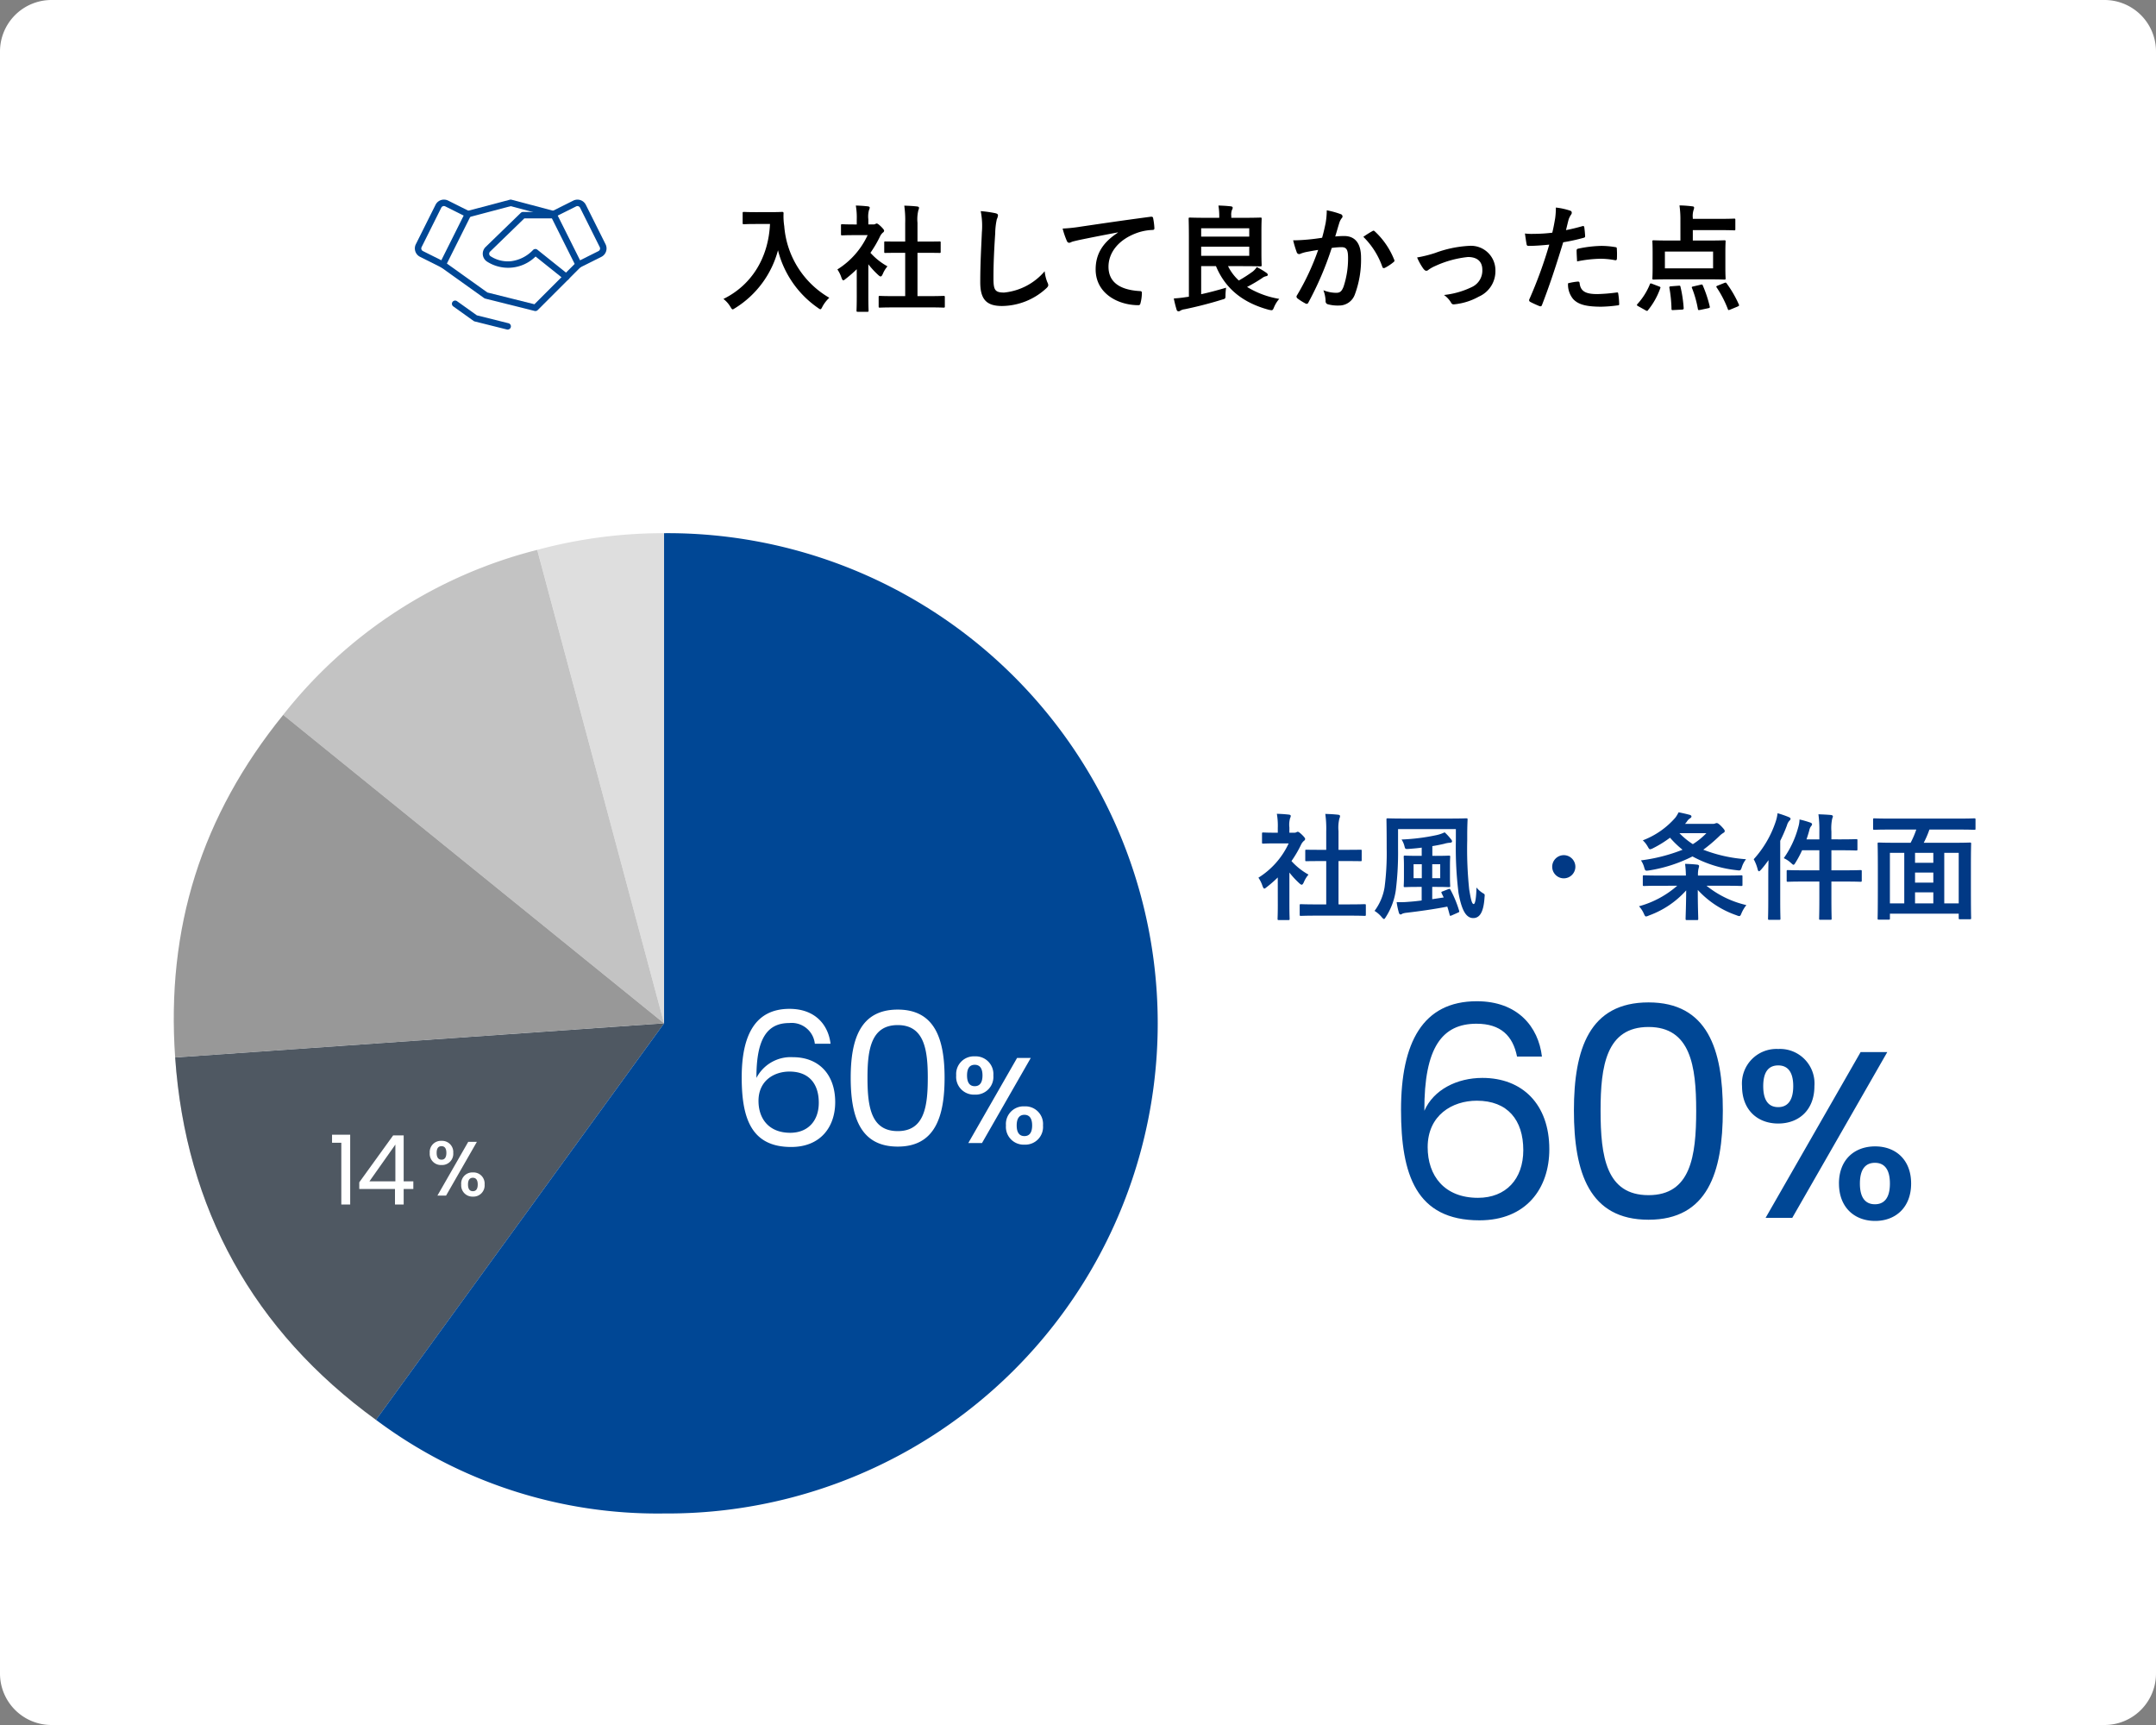
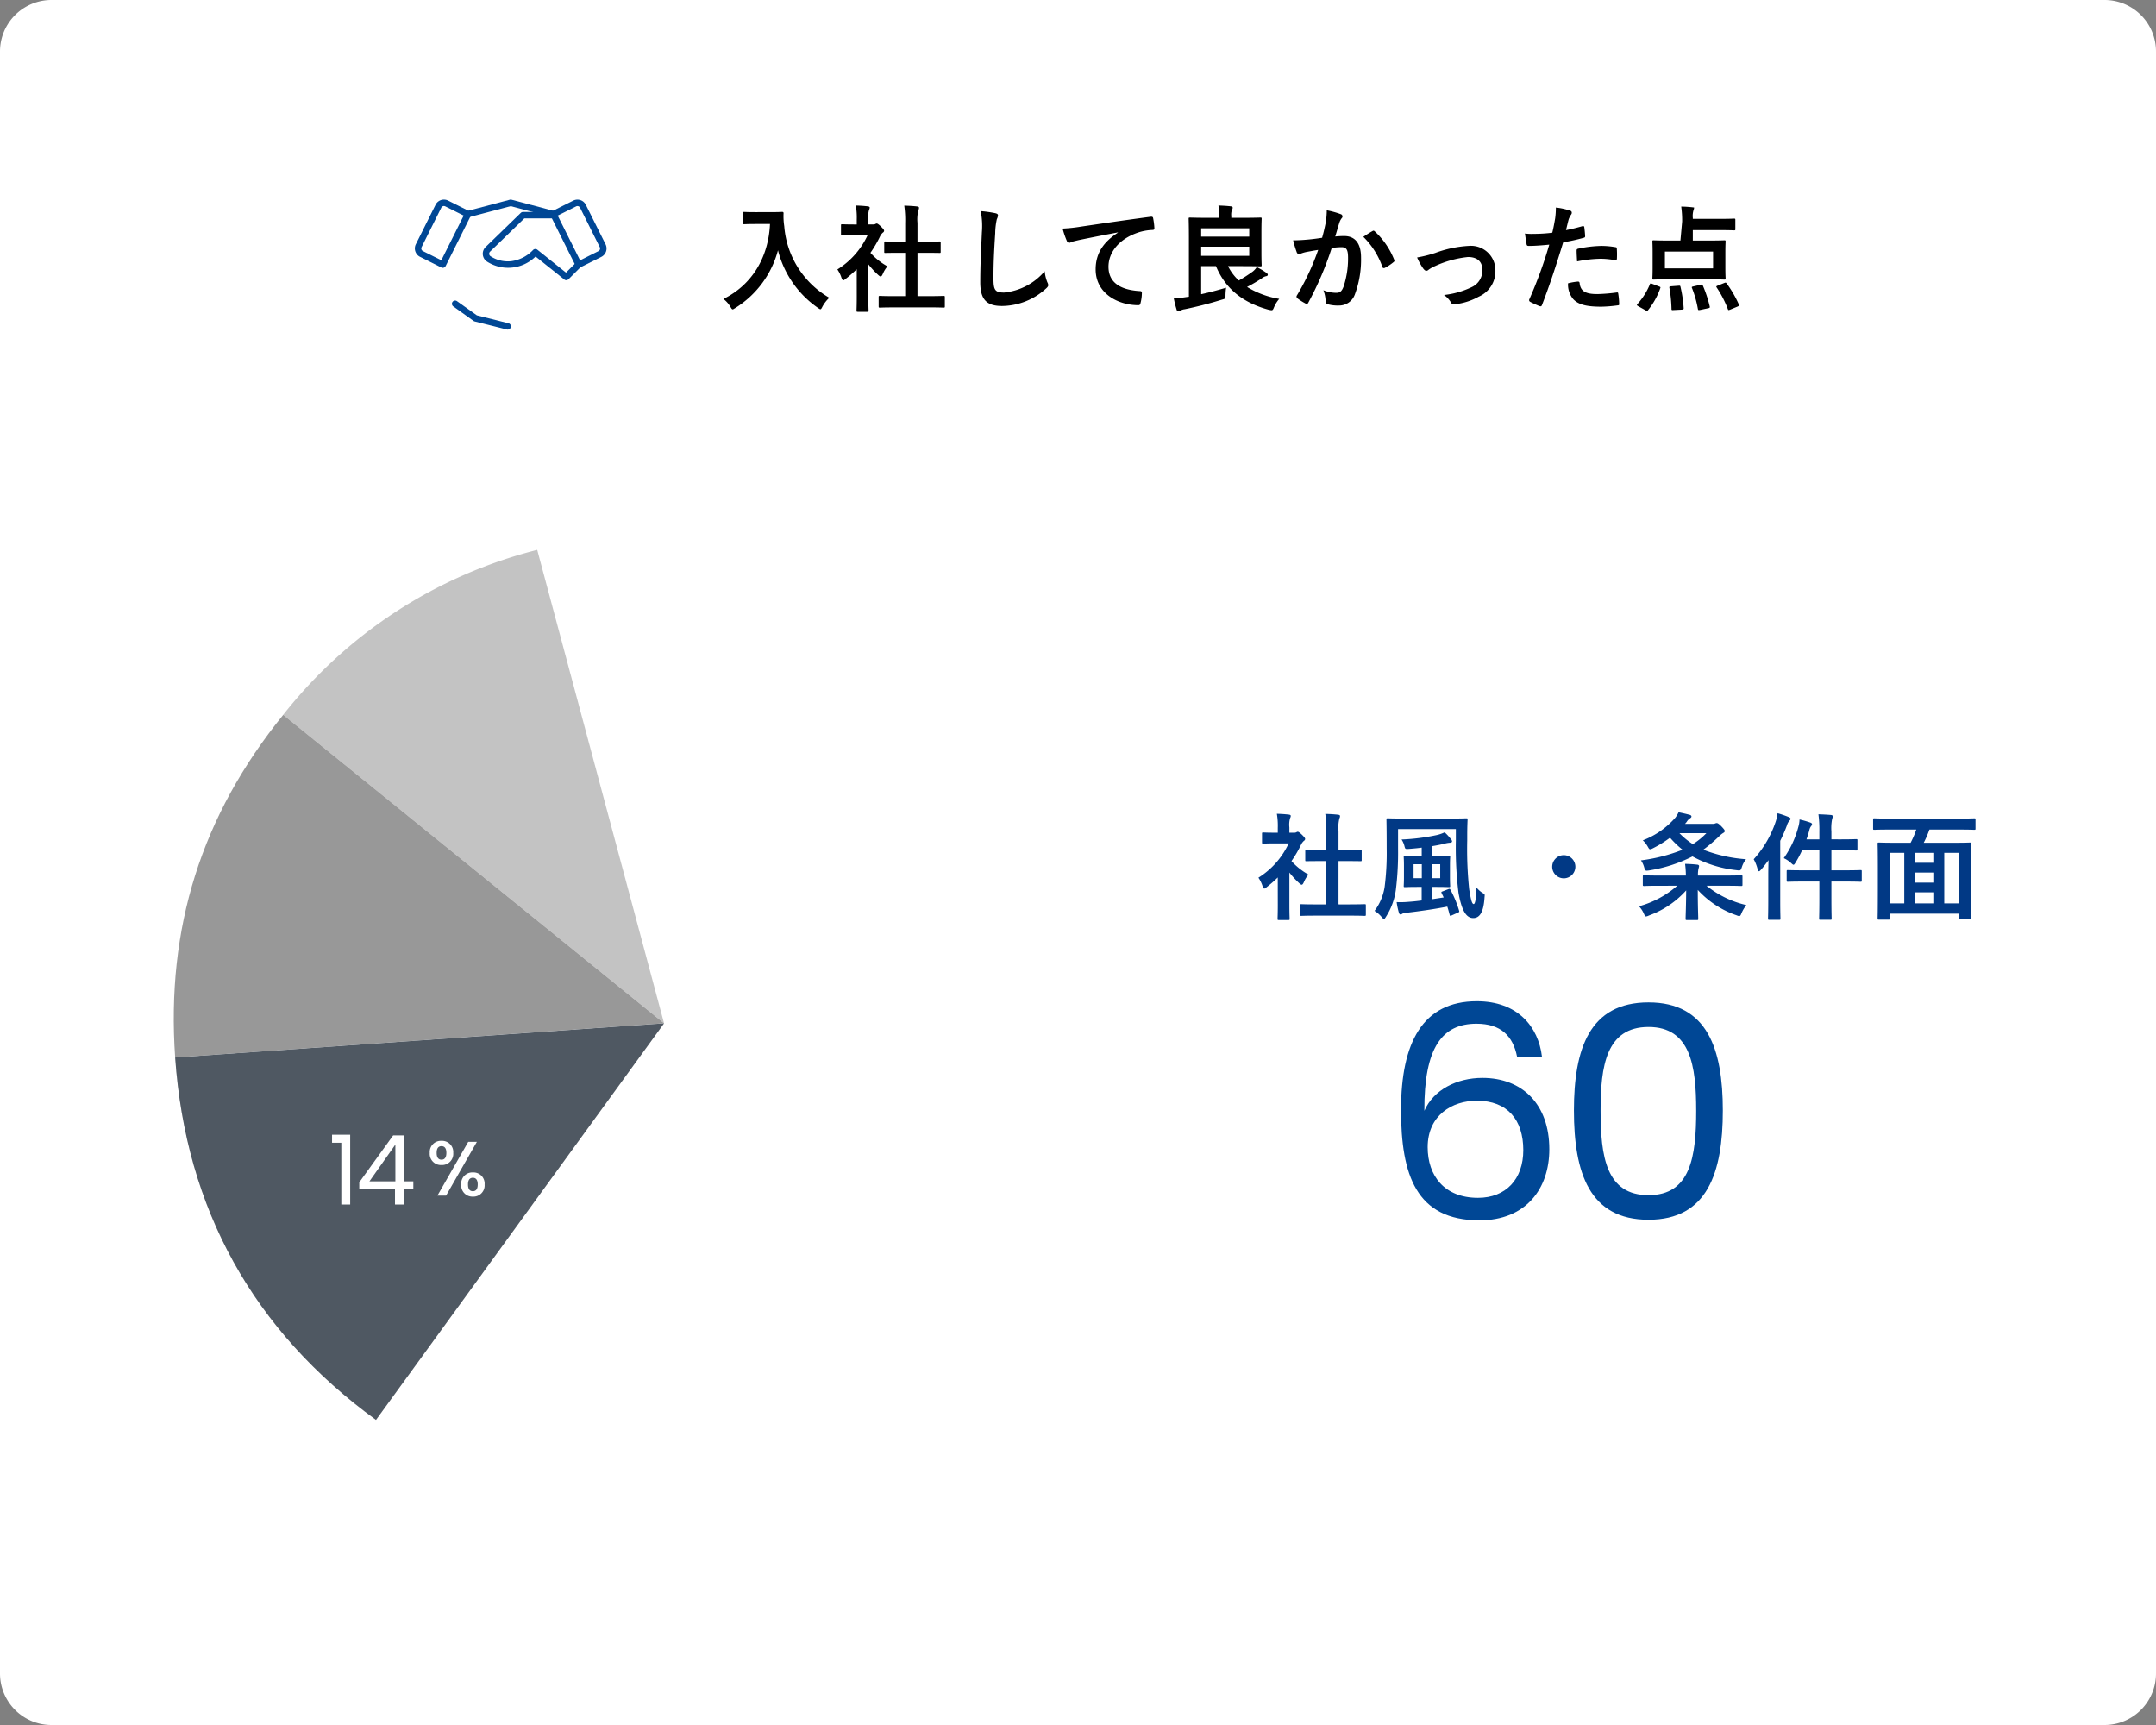
<svg xmlns="http://www.w3.org/2000/svg" width="335" height="268" viewBox="0 0 335 268">
  <rect x="0" y="0" width="335" height="268" fill="#808080" stroke="none" />
  <g transform="translate(-20 -6569.986)">
    <path d="M8,0H327a8,8,0,0,1,8,8V260a8,8,0,0,1-8,8H8a8,8,0,0,1-8-8V8A8,8,0,0,1,8,0Z" transform="translate(20 6569.986)" fill="#fff" />
-     <path d="M-74.088-14.04c-1.3,0-1.692-.036-1.8-.036-.2,0-.216.018-.216.2v1.512c0,.18.018.2.216.2.108,0,.5-.036,1.8-.036h2.232c-.234,5.148-2.772,9.45-7.236,11.646A4.308,4.308,0,0,1-78.03.63c.18.288.252.432.378.432.09,0,.2-.09.414-.216a15.146,15.146,0,0,0,6.624-8.964A15.473,15.473,0,0,0-64.44.81c.2.144.324.234.414.234.108,0,.18-.126.324-.414A5.305,5.305,0,0,1-62.64-.738a14.1,14.1,0,0,1-7-11.124,10.055,10.055,0,0,1-.108-2c0-.18-.072-.216-.234-.216-.108,0-.5.036-1.8.036ZM-47.3.756c1.71,0,2.286.036,2.394.036.2,0,.216-.018.216-.2V-.828c0-.18-.018-.2-.216-.2-.108,0-.684.036-2.394.036h-1.638V-7.722h1.134c1.6,0,2.16.018,2.268.018.18,0,.2,0,.2-.18V-9.306c0-.18-.018-.18-.2-.18-.108,0-.666.018-2.268.018h-1.134v-2.916a5.878,5.878,0,0,1,.144-1.98.731.731,0,0,0,.09-.378c0-.09-.126-.162-.288-.18-.63-.072-1.314-.108-2-.126a16.286,16.286,0,0,1,.144,2.718v2.862h-.81c-1.6,0-2.16-.018-2.268-.018-.162,0-.18,0-.18.18v1.422c0,.18.018.18.18.18.108,0,.666-.018,2.268-.018h.81V-.99h-1.512c-1.71,0-2.3-.036-2.412-.036-.18,0-.2.018-.2.2V.594c0,.18.018.2.2.2.108,0,.7-.036,2.412-.036ZM-58.374-.882c0,1.332-.036,2.016-.036,2.124,0,.18.018.2.216.2h1.44c.2,0,.216-.018.216-.2,0-.09-.036-.792-.036-2.124V-5.94a13.436,13.436,0,0,0,1.548,1.674c.162.144.27.216.36.216.126,0,.216-.126.342-.4a4.317,4.317,0,0,1,.72-1.17A10.259,10.259,0,0,1-56.25-7.722a18.193,18.193,0,0,0,1.53-2.628,1.825,1.825,0,0,1,.414-.522.35.35,0,0,0,.18-.288c0-.126-.144-.306-.486-.648-.378-.36-.558-.468-.666-.468a.534.534,0,0,0-.2.072.6.6,0,0,1-.342.072h-.756v-.81a3.817,3.817,0,0,1,.108-1.44.844.844,0,0,0,.108-.378c0-.072-.108-.162-.288-.18-.648-.072-1.188-.108-1.872-.126a11.093,11.093,0,0,1,.144,2.2v.738h-.342c-1.368,0-1.8-.036-1.908-.036-.18,0-.2.018-.2.2v1.332c0,.18.018.2.2.2.108,0,.54-.036,1.908-.036h2.034a12.432,12.432,0,0,1-4.7,5.328,4.97,4.97,0,0,1,.63,1.278c.108.27.18.414.288.414.09,0,.2-.09.378-.234a18.807,18.807,0,0,0,1.71-1.494Zm19.26-13.32a11.967,11.967,0,0,1,.18,3.294c-.09,2.16-.252,4.752-.252,7.776C-39.186-.378-38.106.54-35.8.54a10.284,10.284,0,0,0,6.822-2.7c.288-.252.36-.4.36-.558a1.183,1.183,0,0,0-.144-.432,6.258,6.258,0,0,1-.414-1.71,9.492,9.492,0,0,1-6.3,3.312c-1.44,0-1.656-.414-1.656-2.232,0-2.358.09-4.194.27-6.966a10.789,10.789,0,0,1,.252-2.2,1.746,1.746,0,0,0,.18-.594c0-.18-.126-.27-.432-.342A18.617,18.617,0,0,0-39.114-14.2ZM-17.8-10.854c-2.178,1.422-3.456,3.15-3.456,5.706,0,3.744,3.474,5.562,6.642,5.562.216,0,.288-.108.342-.378a6.4,6.4,0,0,0,.2-1.548c0-.2-.108-.27-.4-.27-3.132-.2-4.788-1.458-4.788-3.78,0-2.16,1.53-4.266,4.59-5.31a8.031,8.031,0,0,1,2.2-.4c.234,0,.342-.054.342-.27a10.283,10.283,0,0,0-.2-1.584c-.018-.126-.108-.234-.378-.2-4.644.612-8.6,1.206-10.818,1.53a24.832,24.832,0,0,1-2.862.306,12.543,12.543,0,0,0,.666,1.944.421.421,0,0,0,.342.27,1.051,1.051,0,0,0,.4-.144c.27-.09.45-.126,1.134-.288,1.926-.4,3.852-.774,6.048-1.188ZM1.62-5.652c1.764,0,2.61.036,2.718.036.18,0,.2-.018.2-.2,0-.108-.036-.684-.036-1.944v-3.294c0-1.26.036-1.854.036-1.962,0-.162-.018-.18-.2-.18-.108,0-.954.036-2.718.036H-.18v-.288A2.118,2.118,0,0,1-.072-14.4a.554.554,0,0,0,.108-.342c0-.108-.108-.18-.288-.2-.63-.072-1.26-.108-1.926-.126a9.948,9.948,0,0,1,.126,1.818v.09H-3.924c-1.674,0-2.556-.036-2.664-.036-.2,0-.216.018-.216.18,0,.126.036,1.08.036,2.934V-.9l-.4.054c-.684.108-1.17.162-1.944.216a17.178,17.178,0,0,0,.45,1.782.3.3,0,0,0,.288.216.479.479,0,0,0,.288-.108,1.672,1.672,0,0,1,.666-.216C-5.85.72-3.744.216-1.62-.45c.54-.144.54-.144.54-.72A10.736,10.736,0,0,1-.99-2.3c-1.368.4-2.61.738-3.87,1.008V-5.652h2.3C-1.116-2.178,1.584.036,5.67,1.134c.558.108.576.126.792-.4a4.7,4.7,0,0,1,.81-1.3,13.86,13.86,0,0,1-5-1.854A23.525,23.525,0,0,0,4.59-3.78a1.517,1.517,0,0,1,.63-.306c.162-.036.27-.09.27-.216,0-.108-.054-.18-.18-.288a11.844,11.844,0,0,0-1.53-.918,2.818,2.818,0,0,1-.612.684A22.368,22.368,0,0,1,.99-3.42,7.5,7.5,0,0,1-.684-5.652Zm.99-1.6H-4.86V-8.676H2.61Zm0-4.284v1.3H-4.86v-1.3Zm11.322,1.476c-.7.108-1.368.2-2.124.27-.792.072-1.584.126-2.376.126A16.445,16.445,0,0,0,9.99-7.812a.394.394,0,0,0,.576.234,5.289,5.289,0,0,1,.99-.288c.486-.09,1.062-.2,1.764-.306a37.955,37.955,0,0,1-3.294,7.056.335.335,0,0,0-.072.2.37.37,0,0,0,.144.27A8.186,8.186,0,0,0,11.34.144a.3.3,0,0,0,.468-.162,49.711,49.711,0,0,0,3.618-8.46A11.923,11.923,0,0,1,16.938-8.6c.792,0,1.026.4,1.026,1.674a13.868,13.868,0,0,1-.7,4.464c-.288.738-.558.954-1.152.954a5.4,5.4,0,0,1-1.98-.4,5.144,5.144,0,0,1,.342,1.674.467.467,0,0,0,.324.5,5.877,5.877,0,0,0,1.782.2,2.577,2.577,0,0,0,2.43-1.692A15.458,15.458,0,0,0,19.98-7c0-2.178-.918-3.33-2.61-3.33a13.574,13.574,0,0,0-1.4.072c.234-.756.414-1.422.648-2.16a2.278,2.278,0,0,1,.36-.684.375.375,0,0,0,.126-.27.379.379,0,0,0-.288-.36,13.174,13.174,0,0,0-2.16-.594,12.252,12.252,0,0,1-.18,2C14.346-11.718,14.22-11.088,13.932-10.062Zm6.408-.144a12.185,12.185,0,0,1,2.952,4.662c.054.216.234.234.414.144a7.346,7.346,0,0,0,1.35-.9.258.258,0,0,0,.072-.36,12.046,12.046,0,0,0-2.988-4.374c-.126-.126-.216-.162-.342-.09A15.264,15.264,0,0,0,20.34-10.206ZM28.692-7a9.2,9.2,0,0,0,.972,1.746c.18.216.306.324.468.324a.563.563,0,0,0,.36-.18A5.778,5.778,0,0,1,31.5-5.67a16.107,16.107,0,0,1,5.094-1.4c1.44,0,2.232.7,2.232,1.98a2.815,2.815,0,0,1-1.62,2.682A13.08,13.08,0,0,1,32.868-1.17a3.78,3.78,0,0,1,1.1,1.188c.126.234.27.306.594.252A9.765,9.765,0,0,0,38.286-.918,4.3,4.3,0,0,0,40.86-4.95a3.8,3.8,0,0,0-4.1-3.852A17.692,17.692,0,0,0,31.5-7.7,19.375,19.375,0,0,1,28.692-7Zm23.13-4.248c.126-.45.252-1.062.432-1.71a3.427,3.427,0,0,1,.378-.72.432.432,0,0,0,.09-.288.3.3,0,0,0-.2-.288,10.491,10.491,0,0,0-2.268-.5,12.385,12.385,0,0,1-.108,1.656c-.126.738-.27,1.53-.45,2.25a24.326,24.326,0,0,1-2.916.18,8.307,8.307,0,0,1-1.332-.054c.09.648.18,1.26.252,1.638.036.234.108.288.378.288.846,0,2.106-.09,3.15-.2A67.567,67.567,0,0,1,46.116-.468a.29.29,0,0,0,.144.36c.378.216,1.26.594,1.44.666.2.054.306.072.4-.18,1.152-2.988,2.07-5.742,3.294-9.738a28.744,28.744,0,0,0,3.132-.684c.234-.054.288-.108.27-.342-.018-.378-.072-.9-.126-1.3-.018-.144-.09-.234-.288-.18C53.5-11.61,52.524-11.376,51.822-11.25Zm.324,8.262a3.511,3.511,0,0,0,.81,2.466c.81.846,2.034,1.17,4.392,1.17A21.389,21.389,0,0,0,59.8.45c.288-.018.306-.072.288-.288A11.253,11.253,0,0,0,59.94-1.4c-.018-.144-.072-.18-.216-.162a26.91,26.91,0,0,1-3.024.252c-1.728,0-2.61-.378-2.754-1.692-.018-.18-.09-.252-.27-.252A9.168,9.168,0,0,0,52.146-2.988Zm1.4-3.4A19.92,19.92,0,0,1,57.168-6.8a12.037,12.037,0,0,1,2.232.216c.252.054.342-.018.342-.324a12.7,12.7,0,0,0-.018-1.44c0-.216-.054-.234-.306-.27a13.108,13.108,0,0,0-2.106-.18,18.8,18.8,0,0,0-3.51.414c-.27.054-.324.108-.324.36C53.478-7.668,53.514-7.02,53.55-6.39ZM69.606-9.63H67.95c-1.764,0-2.394-.036-2.5-.036-.18,0-.2.018-.2.18,0,.126.036.576.036,1.62v2.5c0,1.044-.036,1.476-.036,1.6,0,.18.018.2.2.2.108,0,.738-.036,2.5-.036h5.976c1.746,0,2.376.036,2.5.036.18,0,.2-.018.2-.2,0-.108-.036-.558-.036-1.6v-2.5c0-1.044.036-1.512.036-1.62,0-.162-.018-.18-.2-.18-.126,0-.756.036-2.5.036H71.532v-1.62H75.6c1.656,0,2.232.036,2.34.036.18,0,.2-.018.2-.18v-1.44c0-.18-.018-.2-.2-.2-.108,0-.684.036-2.34.036H71.532v-.144a3.078,3.078,0,0,1,.126-1.26.915.915,0,0,0,.072-.36c0-.108-.09-.162-.27-.18a17.679,17.679,0,0,0-2-.144,15.3,15.3,0,0,1,.144,2.322ZM67.194-7.92h7.488v2.61H67.194ZM64.188,1.206a.425.425,0,0,0,.234.09c.072,0,.108-.036.162-.126a11.384,11.384,0,0,0,1.89-3.384c.072-.18.018-.2-.2-.288l-1.044-.4c-.252-.09-.306-.108-.378.09A10.374,10.374,0,0,1,62.928.234c-.126.144-.126.2.126.342ZM75.4-2.628c-.216.09-.27.144-.162.288a16.751,16.751,0,0,1,1.746,3.384c.054.162.09.144.324.072l1.206-.5C78.75.5,78.75.45,78.678.288a17.268,17.268,0,0,0-1.89-3.258c-.126-.162-.162-.144-.4-.054Zm-3.78.126c-.252.054-.288.09-.216.252a16.669,16.669,0,0,1,.918,3.258c.036.18.072.18.342.144l1.278-.27c.234-.054.252-.09.216-.288A19.1,19.1,0,0,0,73.1-2.61c-.072-.18-.09-.216-.324-.162ZM68.148-2.52c-.234.018-.288.072-.252.252A21.032,21.032,0,0,1,68.22.99c0,.18.054.2.306.18L69.858,1.1c.234-.018.27-.09.252-.27a20.023,20.023,0,0,0-.486-3.24c-.036-.2-.072-.216-.306-.2Z" transform="translate(211.498 6616.986)" />
+     <path d="M-74.088-14.04c-1.3,0-1.692-.036-1.8-.036-.2,0-.216.018-.216.2v1.512c0,.18.018.2.216.2.108,0,.5-.036,1.8-.036h2.232c-.234,5.148-2.772,9.45-7.236,11.646A4.308,4.308,0,0,1-78.03.63c.18.288.252.432.378.432.09,0,.2-.09.414-.216a15.146,15.146,0,0,0,6.624-8.964A15.473,15.473,0,0,0-64.44.81c.2.144.324.234.414.234.108,0,.18-.126.324-.414A5.305,5.305,0,0,1-62.64-.738a14.1,14.1,0,0,1-7-11.124,10.055,10.055,0,0,1-.108-2c0-.18-.072-.216-.234-.216-.108,0-.5.036-1.8.036ZM-47.3.756c1.71,0,2.286.036,2.394.036.2,0,.216-.018.216-.2V-.828c0-.18-.018-.2-.216-.2-.108,0-.684.036-2.394.036h-1.638V-7.722h1.134c1.6,0,2.16.018,2.268.018.18,0,.2,0,.2-.18V-9.306c0-.18-.018-.18-.2-.18-.108,0-.666.018-2.268.018h-1.134v-2.916a5.878,5.878,0,0,1,.144-1.98.731.731,0,0,0,.09-.378c0-.09-.126-.162-.288-.18-.63-.072-1.314-.108-2-.126a16.286,16.286,0,0,1,.144,2.718v2.862h-.81c-1.6,0-2.16-.018-2.268-.018-.162,0-.18,0-.18.18v1.422c0,.18.018.18.18.18.108,0,.666-.018,2.268-.018h.81V-.99h-1.512c-1.71,0-2.3-.036-2.412-.036-.18,0-.2.018-.2.2V.594c0,.18.018.2.2.2.108,0,.7-.036,2.412-.036ZM-58.374-.882c0,1.332-.036,2.016-.036,2.124,0,.18.018.2.216.2h1.44c.2,0,.216-.018.216-.2,0-.09-.036-.792-.036-2.124V-5.94a13.436,13.436,0,0,0,1.548,1.674c.162.144.27.216.36.216.126,0,.216-.126.342-.4a4.317,4.317,0,0,1,.72-1.17A10.259,10.259,0,0,1-56.25-7.722a18.193,18.193,0,0,0,1.53-2.628,1.825,1.825,0,0,1,.414-.522.35.35,0,0,0,.18-.288c0-.126-.144-.306-.486-.648-.378-.36-.558-.468-.666-.468a.534.534,0,0,0-.2.072.6.6,0,0,1-.342.072h-.756v-.81a3.817,3.817,0,0,1,.108-1.44.844.844,0,0,0,.108-.378c0-.072-.108-.162-.288-.18-.648-.072-1.188-.108-1.872-.126a11.093,11.093,0,0,1,.144,2.2v.738h-.342c-1.368,0-1.8-.036-1.908-.036-.18,0-.2.018-.2.2v1.332c0,.18.018.2.2.2.108,0,.54-.036,1.908-.036h2.034a12.432,12.432,0,0,1-4.7,5.328,4.97,4.97,0,0,1,.63,1.278c.108.27.18.414.288.414.09,0,.2-.09.378-.234a18.807,18.807,0,0,0,1.71-1.494Zm19.26-13.32a11.967,11.967,0,0,1,.18,3.294c-.09,2.16-.252,4.752-.252,7.776C-39.186-.378-38.106.54-35.8.54a10.284,10.284,0,0,0,6.822-2.7c.288-.252.36-.4.36-.558a1.183,1.183,0,0,0-.144-.432,6.258,6.258,0,0,1-.414-1.71,9.492,9.492,0,0,1-6.3,3.312c-1.44,0-1.656-.414-1.656-2.232,0-2.358.09-4.194.27-6.966a10.789,10.789,0,0,1,.252-2.2,1.746,1.746,0,0,0,.18-.594c0-.18-.126-.27-.432-.342A18.617,18.617,0,0,0-39.114-14.2ZM-17.8-10.854c-2.178,1.422-3.456,3.15-3.456,5.706,0,3.744,3.474,5.562,6.642,5.562.216,0,.288-.108.342-.378a6.4,6.4,0,0,0,.2-1.548c0-.2-.108-.27-.4-.27-3.132-.2-4.788-1.458-4.788-3.78,0-2.16,1.53-4.266,4.59-5.31a8.031,8.031,0,0,1,2.2-.4c.234,0,.342-.054.342-.27a10.283,10.283,0,0,0-.2-1.584c-.018-.126-.108-.234-.378-.2-4.644.612-8.6,1.206-10.818,1.53a24.832,24.832,0,0,1-2.862.306,12.543,12.543,0,0,0,.666,1.944.421.421,0,0,0,.342.27,1.051,1.051,0,0,0,.4-.144c.27-.09.45-.126,1.134-.288,1.926-.4,3.852-.774,6.048-1.188ZM1.62-5.652c1.764,0,2.61.036,2.718.036.18,0,.2-.018.2-.2,0-.108-.036-.684-.036-1.944v-3.294c0-1.26.036-1.854.036-1.962,0-.162-.018-.18-.2-.18-.108,0-.954.036-2.718.036H-.18v-.288A2.118,2.118,0,0,1-.072-14.4a.554.554,0,0,0,.108-.342c0-.108-.108-.18-.288-.2-.63-.072-1.26-.108-1.926-.126a9.948,9.948,0,0,1,.126,1.818v.09H-3.924c-1.674,0-2.556-.036-2.664-.036-.2,0-.216.018-.216.18,0,.126.036,1.08.036,2.934V-.9l-.4.054c-.684.108-1.17.162-1.944.216a17.178,17.178,0,0,0,.45,1.782.3.3,0,0,0,.288.216.479.479,0,0,0,.288-.108,1.672,1.672,0,0,1,.666-.216C-5.85.72-3.744.216-1.62-.45c.54-.144.54-.144.54-.72A10.736,10.736,0,0,1-.99-2.3c-1.368.4-2.61.738-3.87,1.008V-5.652h2.3C-1.116-2.178,1.584.036,5.67,1.134c.558.108.576.126.792-.4a4.7,4.7,0,0,1,.81-1.3,13.86,13.86,0,0,1-5-1.854A23.525,23.525,0,0,0,4.59-3.78a1.517,1.517,0,0,1,.63-.306c.162-.036.27-.09.27-.216,0-.108-.054-.18-.18-.288a11.844,11.844,0,0,0-1.53-.918,2.818,2.818,0,0,1-.612.684A22.368,22.368,0,0,1,.99-3.42,7.5,7.5,0,0,1-.684-5.652Zm.99-1.6H-4.86V-8.676H2.61Zm0-4.284v1.3H-4.86v-1.3Zm11.322,1.476c-.7.108-1.368.2-2.124.27-.792.072-1.584.126-2.376.126A16.445,16.445,0,0,0,9.99-7.812a.394.394,0,0,0,.576.234,5.289,5.289,0,0,1,.99-.288c.486-.09,1.062-.2,1.764-.306a37.955,37.955,0,0,1-3.294,7.056.335.335,0,0,0-.072.2.37.37,0,0,0,.144.27A8.186,8.186,0,0,0,11.34.144a.3.3,0,0,0,.468-.162,49.711,49.711,0,0,0,3.618-8.46A11.923,11.923,0,0,1,16.938-8.6c.792,0,1.026.4,1.026,1.674a13.868,13.868,0,0,1-.7,4.464c-.288.738-.558.954-1.152.954a5.4,5.4,0,0,1-1.98-.4,5.144,5.144,0,0,1,.342,1.674.467.467,0,0,0,.324.5,5.877,5.877,0,0,0,1.782.2,2.577,2.577,0,0,0,2.43-1.692A15.458,15.458,0,0,0,19.98-7c0-2.178-.918-3.33-2.61-3.33a13.574,13.574,0,0,0-1.4.072c.234-.756.414-1.422.648-2.16a2.278,2.278,0,0,1,.36-.684.375.375,0,0,0,.126-.27.379.379,0,0,0-.288-.36,13.174,13.174,0,0,0-2.16-.594,12.252,12.252,0,0,1-.18,2C14.346-11.718,14.22-11.088,13.932-10.062Zm6.408-.144a12.185,12.185,0,0,1,2.952,4.662c.054.216.234.234.414.144a7.346,7.346,0,0,0,1.35-.9.258.258,0,0,0,.072-.36,12.046,12.046,0,0,0-2.988-4.374c-.126-.126-.216-.162-.342-.09A15.264,15.264,0,0,0,20.34-10.206ZM28.692-7a9.2,9.2,0,0,0,.972,1.746c.18.216.306.324.468.324a.563.563,0,0,0,.36-.18A5.778,5.778,0,0,1,31.5-5.67a16.107,16.107,0,0,1,5.094-1.4c1.44,0,2.232.7,2.232,1.98a2.815,2.815,0,0,1-1.62,2.682A13.08,13.08,0,0,1,32.868-1.17a3.78,3.78,0,0,1,1.1,1.188c.126.234.27.306.594.252A9.765,9.765,0,0,0,38.286-.918,4.3,4.3,0,0,0,40.86-4.95a3.8,3.8,0,0,0-4.1-3.852A17.692,17.692,0,0,0,31.5-7.7,19.375,19.375,0,0,1,28.692-7Zm23.13-4.248c.126-.45.252-1.062.432-1.71a3.427,3.427,0,0,1,.378-.72.432.432,0,0,0,.09-.288.3.3,0,0,0-.2-.288,10.491,10.491,0,0,0-2.268-.5,12.385,12.385,0,0,1-.108,1.656c-.126.738-.27,1.53-.45,2.25a24.326,24.326,0,0,1-2.916.18,8.307,8.307,0,0,1-1.332-.054c.09.648.18,1.26.252,1.638.036.234.108.288.378.288.846,0,2.106-.09,3.15-.2A67.567,67.567,0,0,1,46.116-.468a.29.29,0,0,0,.144.36c.378.216,1.26.594,1.44.666.2.054.306.072.4-.18,1.152-2.988,2.07-5.742,3.294-9.738a28.744,28.744,0,0,0,3.132-.684c.234-.054.288-.108.27-.342-.018-.378-.072-.9-.126-1.3-.018-.144-.09-.234-.288-.18C53.5-11.61,52.524-11.376,51.822-11.25Zm.324,8.262a3.511,3.511,0,0,0,.81,2.466c.81.846,2.034,1.17,4.392,1.17A21.389,21.389,0,0,0,59.8.45c.288-.018.306-.072.288-.288A11.253,11.253,0,0,0,59.94-1.4c-.018-.144-.072-.18-.216-.162a26.91,26.91,0,0,1-3.024.252c-1.728,0-2.61-.378-2.754-1.692-.018-.18-.09-.252-.27-.252A9.168,9.168,0,0,0,52.146-2.988Zm1.4-3.4A19.92,19.92,0,0,1,57.168-6.8a12.037,12.037,0,0,1,2.232.216c.252.054.342-.018.342-.324a12.7,12.7,0,0,0-.018-1.44c0-.216-.054-.234-.306-.27a13.108,13.108,0,0,0-2.106-.18,18.8,18.8,0,0,0-3.51.414c-.27.054-.324.108-.324.36C53.478-7.668,53.514-7.02,53.55-6.39ZM69.606-9.63H67.95c-1.764,0-2.394-.036-2.5-.036-.18,0-.2.018-.2.18,0,.126.036.576.036,1.62v2.5c0,1.044-.036,1.476-.036,1.6,0,.18.018.2.2.2.108,0,.738-.036,2.5-.036h5.976c1.746,0,2.376.036,2.5.036.18,0,.2-.018.2-.2,0-.108-.036-.558-.036-1.6v-2.5c0-1.044.036-1.512.036-1.62,0-.162-.018-.18-.2-.18-.126,0-.756.036-2.5.036H71.532v-1.62H75.6c1.656,0,2.232.036,2.34.036.18,0,.2-.018.2-.18v-1.44c0-.18-.018-.2-.2-.2-.108,0-.684.036-2.34.036H71.532v-.144a3.078,3.078,0,0,1,.126-1.26.915.915,0,0,0,.072-.36a17.679,17.679,0,0,0-2-.144,15.3,15.3,0,0,1,.144,2.322ZM67.194-7.92h7.488v2.61H67.194ZM64.188,1.206a.425.425,0,0,0,.234.09c.072,0,.108-.036.162-.126a11.384,11.384,0,0,0,1.89-3.384c.072-.18.018-.2-.2-.288l-1.044-.4c-.252-.09-.306-.108-.378.09A10.374,10.374,0,0,1,62.928.234c-.126.144-.126.2.126.342ZM75.4-2.628c-.216.09-.27.144-.162.288a16.751,16.751,0,0,1,1.746,3.384c.054.162.09.144.324.072l1.206-.5C78.75.5,78.75.45,78.678.288a17.268,17.268,0,0,0-1.89-3.258c-.126-.162-.162-.144-.4-.054Zm-3.78.126c-.252.054-.288.09-.216.252a16.669,16.669,0,0,1,.918,3.258c.036.18.072.18.342.144l1.278-.27c.234-.054.252-.09.216-.288A19.1,19.1,0,0,0,73.1-2.61c-.072-.18-.09-.216-.324-.162ZM68.148-2.52c-.234.018-.288.072-.252.252A21.032,21.032,0,0,1,68.22.99c0,.18.054.2.306.18L69.858,1.1c.234-.018.27-.09.252-.27a20.023,20.023,0,0,0-.486-3.24c-.036-.2-.072-.216-.306-.2Z" transform="translate(211.498 6616.986)" />
    <path d="M0,0H31V31H0Z" transform="translate(83.999 6594.488)" fill="none" />
-     <path d="M54.393,143.217a.5.5,0,0,1-.121-.015L46.6,141.283a.5.5,0,0,1-.169-.078l-6.717-4.8a.5.5,0,1,1,.581-.814l6.64,4.743,7.31,1.827,4.6-4.6a.5.5,0,1,1,.707.707l-4.8,4.8A.5.5,0,0,1,54.393,143.217Z" transform="translate(48.797 6475.094)" fill="#004795" />
    <path d="M85.951,58.255a.5.5,0,0,1-.128-.017l-6.508-1.721-6.508,1.721a.5.5,0,0,1-.256-.967l6.635-1.755a.5.5,0,0,1,.256,0l6.635,1.755a.5.5,0,0,1-.128.984Z" transform="translate(20.037 6545.498)" fill="#004795" />
    <path d="M12.025,55.5a1.465,1.465,0,0,1,.654.155l3.306,1.653a.5.5,0,0,1,.224.671l-3.92,7.841a.5.5,0,0,1-.671.224L8.31,64.388a1.462,1.462,0,0,1-.652-1.958l3.061-6.124A1.453,1.453,0,0,1,12.025,55.5Zm3.065,2.479-2.86-1.429a.459.459,0,0,0-.618.2L8.552,62.878a.46.46,0,0,0,.205.616l2.86,1.43Z" transform="translate(76.956 6545.498)" fill="#004795" />
    <path d="M187.24,66.1a.5.5,0,0,1-.447-.276l-3.92-7.841a.5.5,0,0,1,.224-.671l3.307-1.653a1.459,1.459,0,0,1,1.959.652l3.061,6.125a1.461,1.461,0,0,1-.651,1.958l-3.309,1.654A.5.5,0,0,1,187.24,66.1Zm-3.249-8.117,3.473,6.946,2.861-1.43a.46.46,0,0,0,.2-.616l-3.061-6.125a.459.459,0,0,0-.617-.2Z" transform="translate(-77.333 6545.498)" fill="#004795" />
    <path d="M108.47,82.1a.5.5,0,0,1-.312-.11L103.7,78.42a6.073,6.073,0,0,1-7.528.8,1.46,1.46,0,0,1-.25-2.265l.005-.005,5.477-5.312a.5.5,0,0,1,.348-.141h4.8a.5.5,0,0,1,0,1h-4.6l-5.328,5.168a.46.46,0,0,0,.081.711,4.911,4.911,0,0,0,3.225.767,5.7,5.7,0,0,0,3.383-1.742.5.5,0,0,1,.667-.038l4.448,3.559,1.6-1.6a.5.5,0,0,1,.707.707l-1.919,1.919A.5.5,0,0,1,108.47,82.1Z" transform="translate(-0.482 6531.418)" fill="#004795" />
    <path d="M64.164,190.759a.5.5,0,0,1-.122-.015l-5-1.251a.5.5,0,0,1-.169-.078l-3.159-2.257a.5.5,0,1,1,.581-.814l3.082,2.2,4.912,1.228a.5.5,0,0,1-.121.985Z" transform="translate(34.716 6430.432)" fill="#004795" />
-     <path d="M116.8,95.058,97.1,21.5A75.313,75.313,0,0,1,116.8,18.906Z" transform="translate(6.378 6633.916)" fill="#dedede" />
    <path d="M88.586,96.913,29.4,48.989A72.961,72.961,0,0,1,68.876,23.356Z" transform="translate(34.597 6632.061)" fill="#c3c3c3" />
    <path d="M76.431,115.238.465,120.551C-.943,100.412,4.546,83,17.251,67.315Z" transform="translate(46.751 6613.734)" fill="#989898" />
    <path d="M76.431,115.238.465,120.551C-.943,100.412,4.546,83,17.251,67.315Z" transform="translate(46.751 6613.734)" fill="none" />
    <path d="M76.585,149.5,31.824,211.108c-19.054-13.844-29.562-32.8-31.205-56.3Z" transform="translate(46.597 6579.473)" fill="#dfdfdf" />
    <path d="M76.585,149.5,31.824,211.108c-19.054-13.844-29.562-32.8-31.205-56.3Z" transform="translate(46.597 6579.473)" fill="#4f5862" />
-     <path d="M98.895,95.058V18.906a76.152,76.152,0,1,1,0,152.3,72.966,72.966,0,0,1-44.761-14.544Z" transform="translate(24.288 6633.916)" fill="#004795" />
    <path d="M15.921-15.979c-.348-2.929-2.378-5.423-6.38-5.423-5.307,0-7.424,4.06-7.424,10.643C2.117-4.408,3.6.058,9.8.058c4.582,0,6.844-3.132,6.844-6.96,0-4.408-2.639-6.989-6.554-6.989a5.993,5.993,0,0,0-5.684,3.219c-.029-6.235,1.769-8.526,5.1-8.526a3.618,3.618,0,0,1,3.973,3.219Zm-6.38,4.321c3.016,0,4.553,1.885,4.553,4.843,0,2.842-1.711,4.669-4.437,4.669-3.306,0-4.93-2.175-4.93-4.959C4.727-10.237,7.134-11.658,9.541-11.658Zm9.512.957c0,6.09,1.508,10.7,7.308,10.7,5.771,0,7.279-4.611,7.279-10.7,0-6-1.508-10.585-7.279-10.585C20.561-21.286,19.053-16.7,19.053-10.7Zm11.977,0c0,4.524-.551,8.294-4.669,8.294-4.147,0-4.7-3.77-4.7-8.294,0-4.35.551-8.178,4.7-8.178C30.479-18.879,31.03-15.051,31.03-10.7Z" transform="translate(133.13 6748.125)" fill="#fff" />
    <path d="M.8-10.507A2.758,2.758,0,0,0,3.686-7.524a2.758,2.758,0,0,0,2.888-2.983,2.753,2.753,0,0,0-2.888-2.964A2.753,2.753,0,0,0,.8-10.507ZM3.686-12.16c.722,0,1.2.475,1.2,1.653s-.475,1.672-1.2,1.672c-.741,0-1.2-.494-1.2-1.672S2.945-12.16,3.686-12.16ZM2.679,0H4.807l7.581-13.224H10.26ZM8.531-2.736A2.758,2.758,0,0,0,11.419.247a2.754,2.754,0,0,0,2.869-2.983A2.738,2.738,0,0,0,11.419-5.7,2.743,2.743,0,0,0,8.531-2.736ZM11.4-4.389c.722,0,1.2.475,1.2,1.653s-.475,1.653-1.2,1.653-1.2-.475-1.2-1.653S10.678-4.389,11.4-4.389Z" transform="translate(167.774 6747.574)" fill="#fff" />
    <path d="M2.01,0H3.39V-10.845H.57V-9.6H2.01Zm8.34,0H11.7V-2.415h1.5V-3.6H11.7v-7.14H10.065L4.8-3.45v1.035h5.55ZM6.375-3.6,10.41-9.315V-3.6Z" transform="translate(71.023 6757.125)" fill="#fff" />
    <path d="M.5-6.636A1.742,1.742,0,0,0,2.328-4.752,1.742,1.742,0,0,0,4.152-6.636,1.739,1.739,0,0,0,2.328-8.508,1.739,1.739,0,0,0,.5-6.636ZM2.328-7.68c.456,0,.756.3.756,1.044s-.3,1.056-.756,1.056-.756-.312-.756-1.056S1.86-7.68,2.328-7.68ZM1.692,0H3.036L7.824-8.352H6.48Zm3.7-1.728A1.742,1.742,0,0,0,7.212.156,1.739,1.739,0,0,0,9.024-1.728,1.729,1.729,0,0,0,7.212-3.6,1.732,1.732,0,0,0,5.388-1.728ZM7.2-2.772c.456,0,.756.3.756,1.044S7.656-.684,7.2-.684s-.756-.3-.756-1.044S6.744-2.772,7.2-2.772Z" transform="translate(86.274 6755.738)" fill="#fff" />
    <path d="M25.254-25.346c-.552-4.646-3.772-8.6-10.12-8.6-8.418,0-11.776,6.44-11.776,16.882C3.358-6.992,5.7.092,15.548.092,22.816.092,26.4-4.876,26.4-10.948c0-6.992-4.186-11.086-10.4-11.086-3.956,0-7.59,1.84-9.016,5.106-.046-9.89,2.806-13.524,8.1-13.524,3.772,0,5.658,1.886,6.3,5.106Zm-10.12,6.854c4.784,0,7.222,2.99,7.222,7.682,0,4.508-2.714,7.406-7.038,7.406-5.244,0-7.82-3.45-7.82-7.866C7.5-16.238,11.316-18.492,15.134-18.492Zm15.088,1.518C30.222-7.314,32.614,0,41.814,0,50.968,0,53.36-7.314,53.36-16.974c0-9.522-2.392-16.79-11.546-16.79C32.614-33.764,30.222-26.5,30.222-16.974Zm19,0c0,7.176-.874,13.156-7.406,13.156-6.578,0-7.452-5.98-7.452-13.156,0-6.9.874-12.972,7.452-12.972C48.346-29.946,49.22-23.874,49.22-16.974Z" transform="translate(234.334 6759.486)" fill="#004795" />
-     <path d="M1.554-20.461c0,3.7,2.405,5.809,5.624,5.809S12.8-16.761,12.8-20.461a5.361,5.361,0,0,0-5.624-5.772A5.361,5.361,0,0,0,1.554-20.461ZM7.178-23.68c1.406,0,2.331.925,2.331,3.219S8.584-17.2,7.178-17.2c-1.443,0-2.331-.962-2.331-3.256S5.735-23.68,7.178-23.68ZM5.217,0H9.361L24.124-25.752H19.98Zm11.4-5.328c0,3.7,2.4,5.809,5.624,5.809,3.182,0,5.587-2.109,5.587-5.809S25.419-11.1,22.237-11.1C19.018-11.1,16.613-9.028,16.613-5.328ZM22.2-8.547c1.406,0,2.331.925,2.331,3.219S23.606-2.109,22.2-2.109s-2.331-.925-2.331-3.219S20.794-8.547,22.2-8.547Z" transform="translate(289.124 6759.191)" fill="#004795" />
    <path d="M-3.384.756C-1.674.756-1.1.792-.99.792c.2,0,.216-.018.216-.2V-.828c0-.18-.018-.2-.216-.2-.108,0-.684.036-2.394.036H-5.022V-7.722h1.134c1.6,0,2.16.018,2.268.018.18,0,.2,0,.2-.18V-9.306c0-.18-.018-.18-.2-.18-.108,0-.666.018-2.268.018H-5.022v-2.916a5.878,5.878,0,0,1,.144-1.98.731.731,0,0,0,.09-.378c0-.09-.126-.162-.288-.18-.63-.072-1.314-.108-2-.126A16.287,16.287,0,0,1-6.93-12.33v2.862h-.81c-1.6,0-2.16-.018-2.268-.018-.162,0-.18,0-.18.18v1.422c0,.18.018.18.18.18.108,0,.666-.018,2.268-.018h.81V-.99H-8.442c-1.71,0-2.3-.036-2.412-.036-.18,0-.2.018-.2.2V.594c0,.18.018.2.2.2.108,0,.7-.036,2.412-.036ZM-14.454-.882c0,1.332-.036,2.016-.036,2.124,0,.18.018.2.216.2h1.44c.2,0,.216-.018.216-.2,0-.09-.036-.792-.036-2.124V-5.94a13.436,13.436,0,0,0,1.548,1.674c.162.144.27.216.36.216.126,0,.216-.126.342-.4a4.317,4.317,0,0,1,.72-1.17A10.259,10.259,0,0,1-12.33-7.722,18.193,18.193,0,0,0-10.8-10.35a1.825,1.825,0,0,1,.414-.522.35.35,0,0,0,.18-.288c0-.126-.144-.306-.486-.648-.378-.36-.558-.468-.666-.468a.534.534,0,0,0-.2.072.605.605,0,0,1-.342.072h-.756v-.81a3.817,3.817,0,0,1,.108-1.44.844.844,0,0,0,.108-.378c0-.072-.108-.162-.288-.18-.648-.072-1.188-.108-1.872-.126a11.093,11.093,0,0,1,.144,2.2v.738H-14.8c-1.368,0-1.8-.036-1.908-.036-.18,0-.2.018-.2.2v1.332c0,.18.018.2.2.2.108,0,.54-.036,1.908-.036h2.034a12.432,12.432,0,0,1-4.7,5.328,4.97,4.97,0,0,1,.63,1.278c.108.27.18.414.288.414.09,0,.2-.09.378-.234a18.806,18.806,0,0,0,1.71-1.494ZM4.23-12.69h8.982v1.8a57.22,57.22,0,0,0,.414,8.136c.468,2.538,1.116,3.888,2.286,3.888.936,0,1.584-.792,1.746-3.078.036-.54.108-.594-.18-.756a3.8,3.8,0,0,1-1.062-.918c-.036,1.512-.18,2.574-.432,2.574-.306,0-.468-.9-.7-2.268a59.7,59.7,0,0,1-.306-7.614v-.684c0-1.6.054-2.43.054-2.538,0-.2-.018-.216-.2-.216-.126,0-.756.036-2.5.036H5.094c-1.764,0-2.34-.036-2.466-.036-.18,0-.2.018-.2.216,0,.108.036,1.476.036,4.482A41.159,41.159,0,0,1,2.142-3.69,8.337,8.337,0,0,1,.576.018,4.434,4.434,0,0,1,1.692.99c.18.2.27.288.36.288s.162-.126.288-.324A10.359,10.359,0,0,0,3.888-3.24,47.408,47.408,0,0,0,4.23-9.648Zm6.948,9.666c-.234.09-.252.09-.18.288l.324.666L9.54-1.8V-3.708h.576c1.422,0,1.89.036,2,.036.2,0,.216-.018.216-.18,0-.108-.036-.486-.036-1.386V-7c0-.9.036-1.26.036-1.368,0-.18-.018-.2-.216-.2-.108,0-.576.036-2,.036H9.558v-1.512c.684-.108,1.3-.234,1.836-.36a3.845,3.845,0,0,1,.828-.162c.216,0,.4-.072.4-.2a.5.5,0,0,0-.162-.342,8.005,8.005,0,0,0-.99-1.08,5.694,5.694,0,0,1-1.26.432,32,32,0,0,1-5.436.684,3.37,3.37,0,0,1,.468,1.1c.108.378.108.4.684.36.684-.054,1.35-.108,1.98-.2v1.278H7.326c-1.4,0-1.89-.036-2.016-.036-.18,0-.2.018-.2.2,0,.126.036.468.036,1.368v1.764c0,.9-.036,1.26-.036,1.386,0,.162.018.18.2.18.126,0,.612-.036,2.016-.036H7.9V-1.6c-.684.09-1.332.162-1.926.2a14.133,14.133,0,0,1-1.962.054A11.462,11.462,0,0,0,4.356.288c.054.2.162.288.27.288A.517.517,0,0,0,4.9.45,2.685,2.685,0,0,1,5.58.306C7.7.054,9.972-.27,11.88-.648c.144.414.252.846.36,1.242.036.2.072.234.324.126l.972-.432c.2-.09.234-.108.18-.306A16.866,16.866,0,0,0,12.384-3.24c-.09-.162-.108-.2-.324-.126ZM6.642-5.058V-7.236H7.92v2.178Zm4.14,0H9.54V-7.236h1.242Z" transform="translate(233 6711.486)" fill="#013985" />
    <path d="M-.018-8.64a1.805,1.805,0,0,0-1.8,1.8,1.805,1.805,0,0,0,1.8,1.8,1.805,1.805,0,0,0,1.8-1.8A1.805,1.805,0,0,0-.018-8.64Z" transform="translate(263 6711.486)" fill="#013985" />
    <path d="M-19.188-13.5a2.632,2.632,0,0,0,.288-.342,1.593,1.593,0,0,1,.468-.5c.162-.108.252-.18.252-.306,0-.108-.09-.2-.252-.252-.558-.144-1.08-.27-1.746-.4a5.668,5.668,0,0,1-.486.81,12.644,12.644,0,0,1-5.076,3.546,4.027,4.027,0,0,1,.774.99c.162.288.234.4.36.4a1.238,1.238,0,0,0,.414-.144,17.251,17.251,0,0,0,2.682-1.656,14.642,14.642,0,0,0,1.944,1.872A26.475,26.475,0,0,1-26.028-7.83a3.546,3.546,0,0,1,.5,1.08c.162.558.18.558.738.486a22.812,22.812,0,0,0,6.768-2.178A18.5,18.5,0,0,0-11.106-6.3c.54.072.576.054.756-.486A3.806,3.806,0,0,1-9.7-8.01a22.657,22.657,0,0,1-6.642-1.476,24.571,24.571,0,0,0,2.466-2.088,3.287,3.287,0,0,1,.648-.522c.162-.09.216-.162.216-.306,0-.126-.108-.288-.558-.756-.4-.4-.558-.468-.7-.468a.773.773,0,0,0-.252.072.987.987,0,0,1-.378.054Zm3.33,1.44a10.97,10.97,0,0,1-2.106,1.71,11.447,11.447,0,0,1-2.088-1.71Zm-4.536,8.172A15.007,15.007,0,0,1-26.334-.7,4,4,0,0,1-25.578.45c.144.306.2.432.342.432A1.3,1.3,0,0,0-24.8.738a14.288,14.288,0,0,0,5.8-3.906c-.018,2.52-.09,4.014-.09,4.41,0,.18.018.2.216.2h1.548c.18,0,.2-.018.2-.2,0-.4-.072-1.962-.072-4.482A14.564,14.564,0,0,0-11.178.7a1.6,1.6,0,0,0,.414.126c.162,0,.234-.126.36-.45a5.444,5.444,0,0,1,.756-1.26A15.32,15.32,0,0,1-15.84-3.888h3.1c1.62,0,2.178.036,2.286.036.18,0,.2-.018.2-.2V-5.31c0-.18-.018-.2-.2-.2-.108,0-.666.036-2.286.036h-4.428A4.389,4.389,0,0,1-17.1-6.48a4.388,4.388,0,0,0,.108-.468c0-.09-.09-.2-.27-.216-.612-.072-1.26-.108-1.908-.126a16.86,16.86,0,0,1,.126,1.818h-4.194c-1.62,0-2.178-.036-2.286-.036-.2,0-.216.018-.216.2v1.26c0,.18.018.2.216.2.108,0,.666-.036,2.286-.036Zm22.086-7.2h-2c.162-.468.306-.936.432-1.386a1.55,1.55,0,0,1,.324-.72.365.365,0,0,0,.108-.252c0-.108-.09-.2-.306-.27a15.035,15.035,0,0,0-1.638-.468,4.568,4.568,0,0,1-.2,1.206,14.96,14.96,0,0,1-2.25,4.806,4.134,4.134,0,0,1,1.116.738c.2.18.306.288.4.288s.18-.126.324-.36A15.891,15.891,0,0,0-.99-9.4H1.692v3.114H-.72c-1.764,0-2.358-.036-2.466-.036-.18,0-.2.018-.2.2v1.4c0,.2.018.216.2.216.108,0,.7-.036,2.466-.036H1.692v2.628c0,2.016-.036,3.006-.036,3.114,0,.18.018.2.2.2H3.4c.18,0,.2-.018.2-.2,0-.09-.036-1.116-.036-3.132v-2.61H5.616c1.764,0,2.358.036,2.466.036.18,0,.2-.018.2-.216v-1.4c0-.18-.018-.2-.2-.2-.108,0-.7.036-2.466.036H3.564V-9.4h1.53c1.638,0,2.2.036,2.3.036.2,0,.216-.018.216-.2v-1.368c0-.18-.018-.2-.216-.2-.108,0-.666.036-2.3.036H3.564v-1.224a7.238,7.238,0,0,1,.126-2,1.371,1.371,0,0,0,.108-.36c0-.09-.126-.18-.288-.2-.63-.054-1.278-.09-1.962-.108a17.888,17.888,0,0,1,.144,2.718Zm-7.938,9.54c0,1.782-.036,2.646-.036,2.754,0,.18.018.2.2.2h1.53c.18,0,.2-.018.2-.2,0-.09-.036-.972-.036-2.754v-9.324a23.486,23.486,0,0,0,1.044-2.394,1.827,1.827,0,0,1,.378-.72c.144-.126.18-.2.18-.324,0-.09-.09-.162-.288-.252a16.085,16.085,0,0,0-1.728-.594,6.318,6.318,0,0,1-.306,1.35,16.361,16.361,0,0,1-3.4,5.8A6.432,6.432,0,0,1-7.9-6.462q.081.324.216.324c.072,0,.162-.09.306-.234.414-.468.792-.972,1.17-1.494-.018.774-.036,1.548-.036,2.2Zm23-11.07a13.817,13.817,0,0,1-.882,2.052H13.392c-1.71,0-2.322-.036-2.448-.036-.18,0-.2.018-.2.2,0,.126.036.918.036,3.8v2.88c0,4.014-.036,4.77-.036,4.9,0,.18.018.2.2.2h1.512c.18,0,.2-.018.2-.2V.45H23.346v.666c0,.18.018.2.2.2h1.53c.18,0,.2-.018.2-.2,0-.108-.036-.864-.036-4.86V-7c0-2.5.036-3.294.036-3.4,0-.18-.018-.2-.2-.2-.126,0-.738.036-2.448.036H17.91a14.985,14.985,0,0,0,.882-2.052h4.68c1.62,0,2.16.036,2.268.036.2,0,.216-.018.216-.18v-1.4c0-.18-.018-.2-.216-.2-.108,0-.648.036-2.268.036H12.51c-1.6,0-2.16-.036-2.268-.036-.18,0-.2.018-.2.2v1.4c0,.162.018.18.2.18.108,0,.666-.036,2.268-.036ZM23.346-9v7.848H21.1V-9ZM12.654-9h2.232v7.848H12.654ZM16.56-1.152v-1.71H19.4v1.71Zm0-3.222V-5.94H19.4v1.566Zm0-3.078V-9H19.4v1.548Z" transform="translate(301 6711.486)" fill="#013985" />
  </g>
</svg>